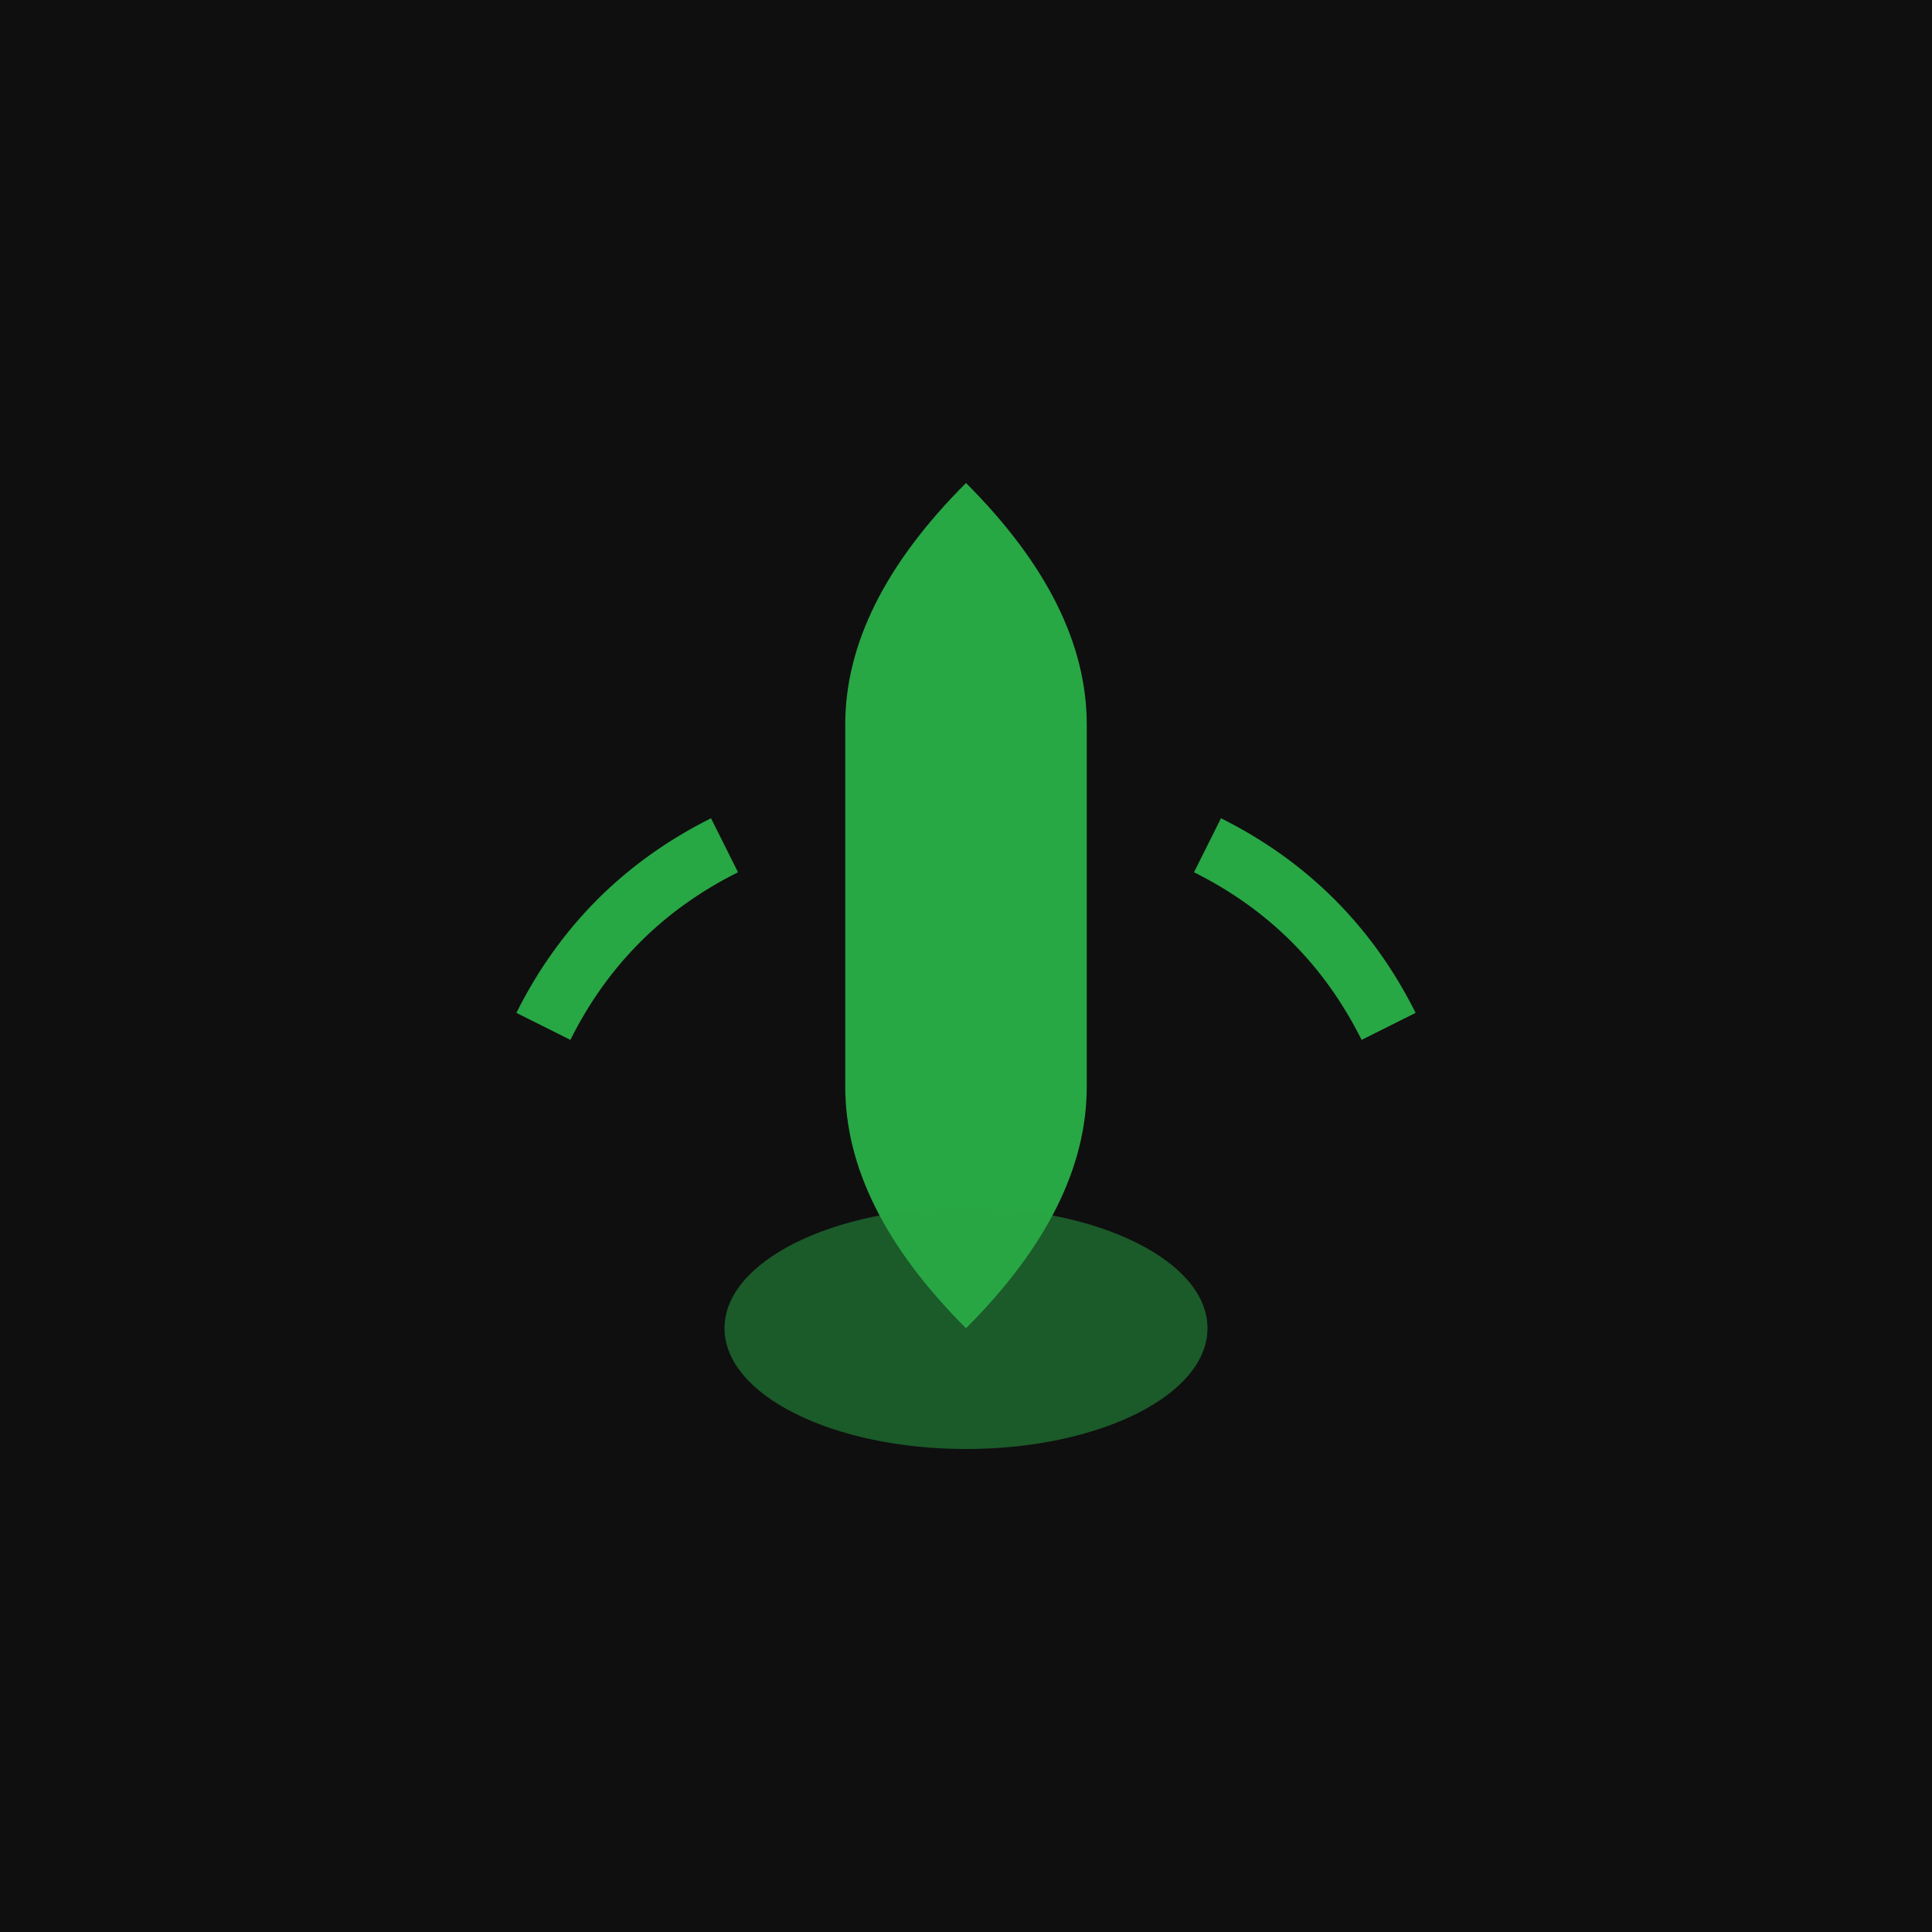
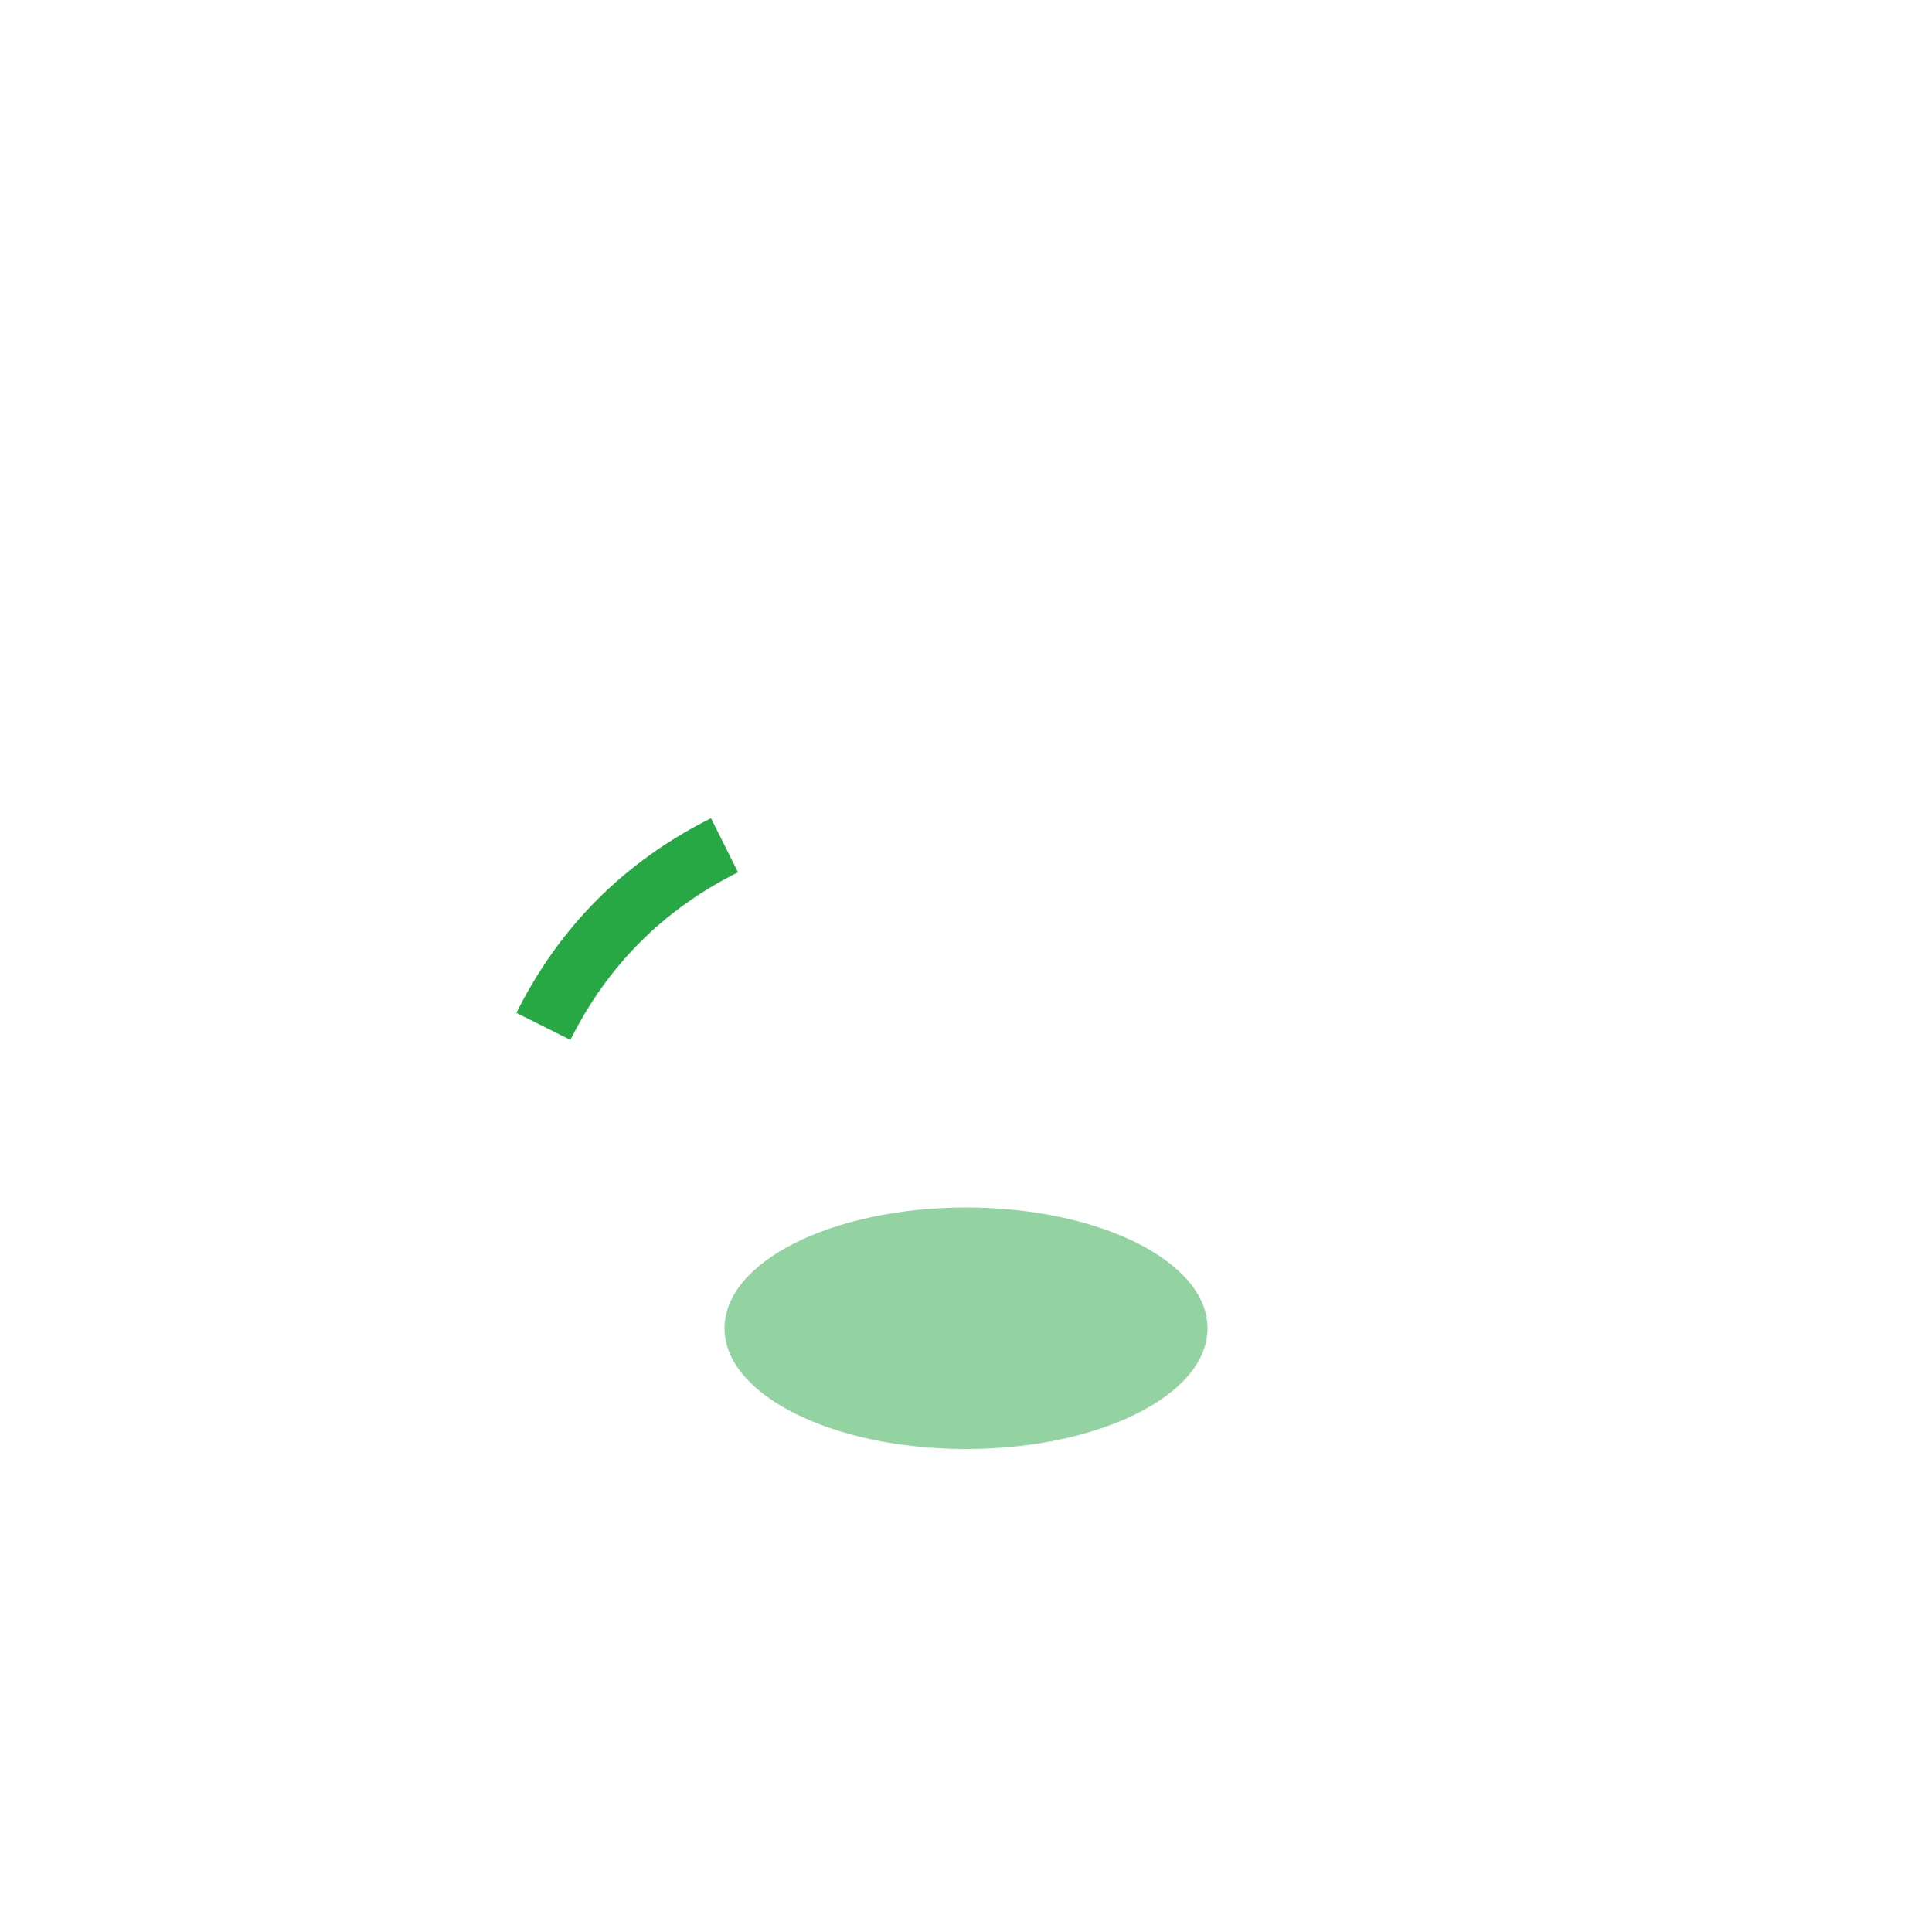
<svg xmlns="http://www.w3.org/2000/svg" viewBox="0 0 32 32">
-   <rect width="32" height="32" fill="#0F0F0F" />
-   <path d="M16 8 Q14 10 14 12 L14 18 Q14 20 16 22 Q18 20 18 18 L18 12 Q18 10 16 8 Z" fill="#28A745" />
  <ellipse cx="16" cy="22" rx="4" ry="2" fill="#28A745" opacity="0.5" />
  <path d="M12 14 Q10 15 9 17" stroke="#28A745" stroke-width="1" fill="none" />
-   <path d="M20 14 Q22 15 23 17" stroke="#28A745" stroke-width="1" fill="none" />
</svg>